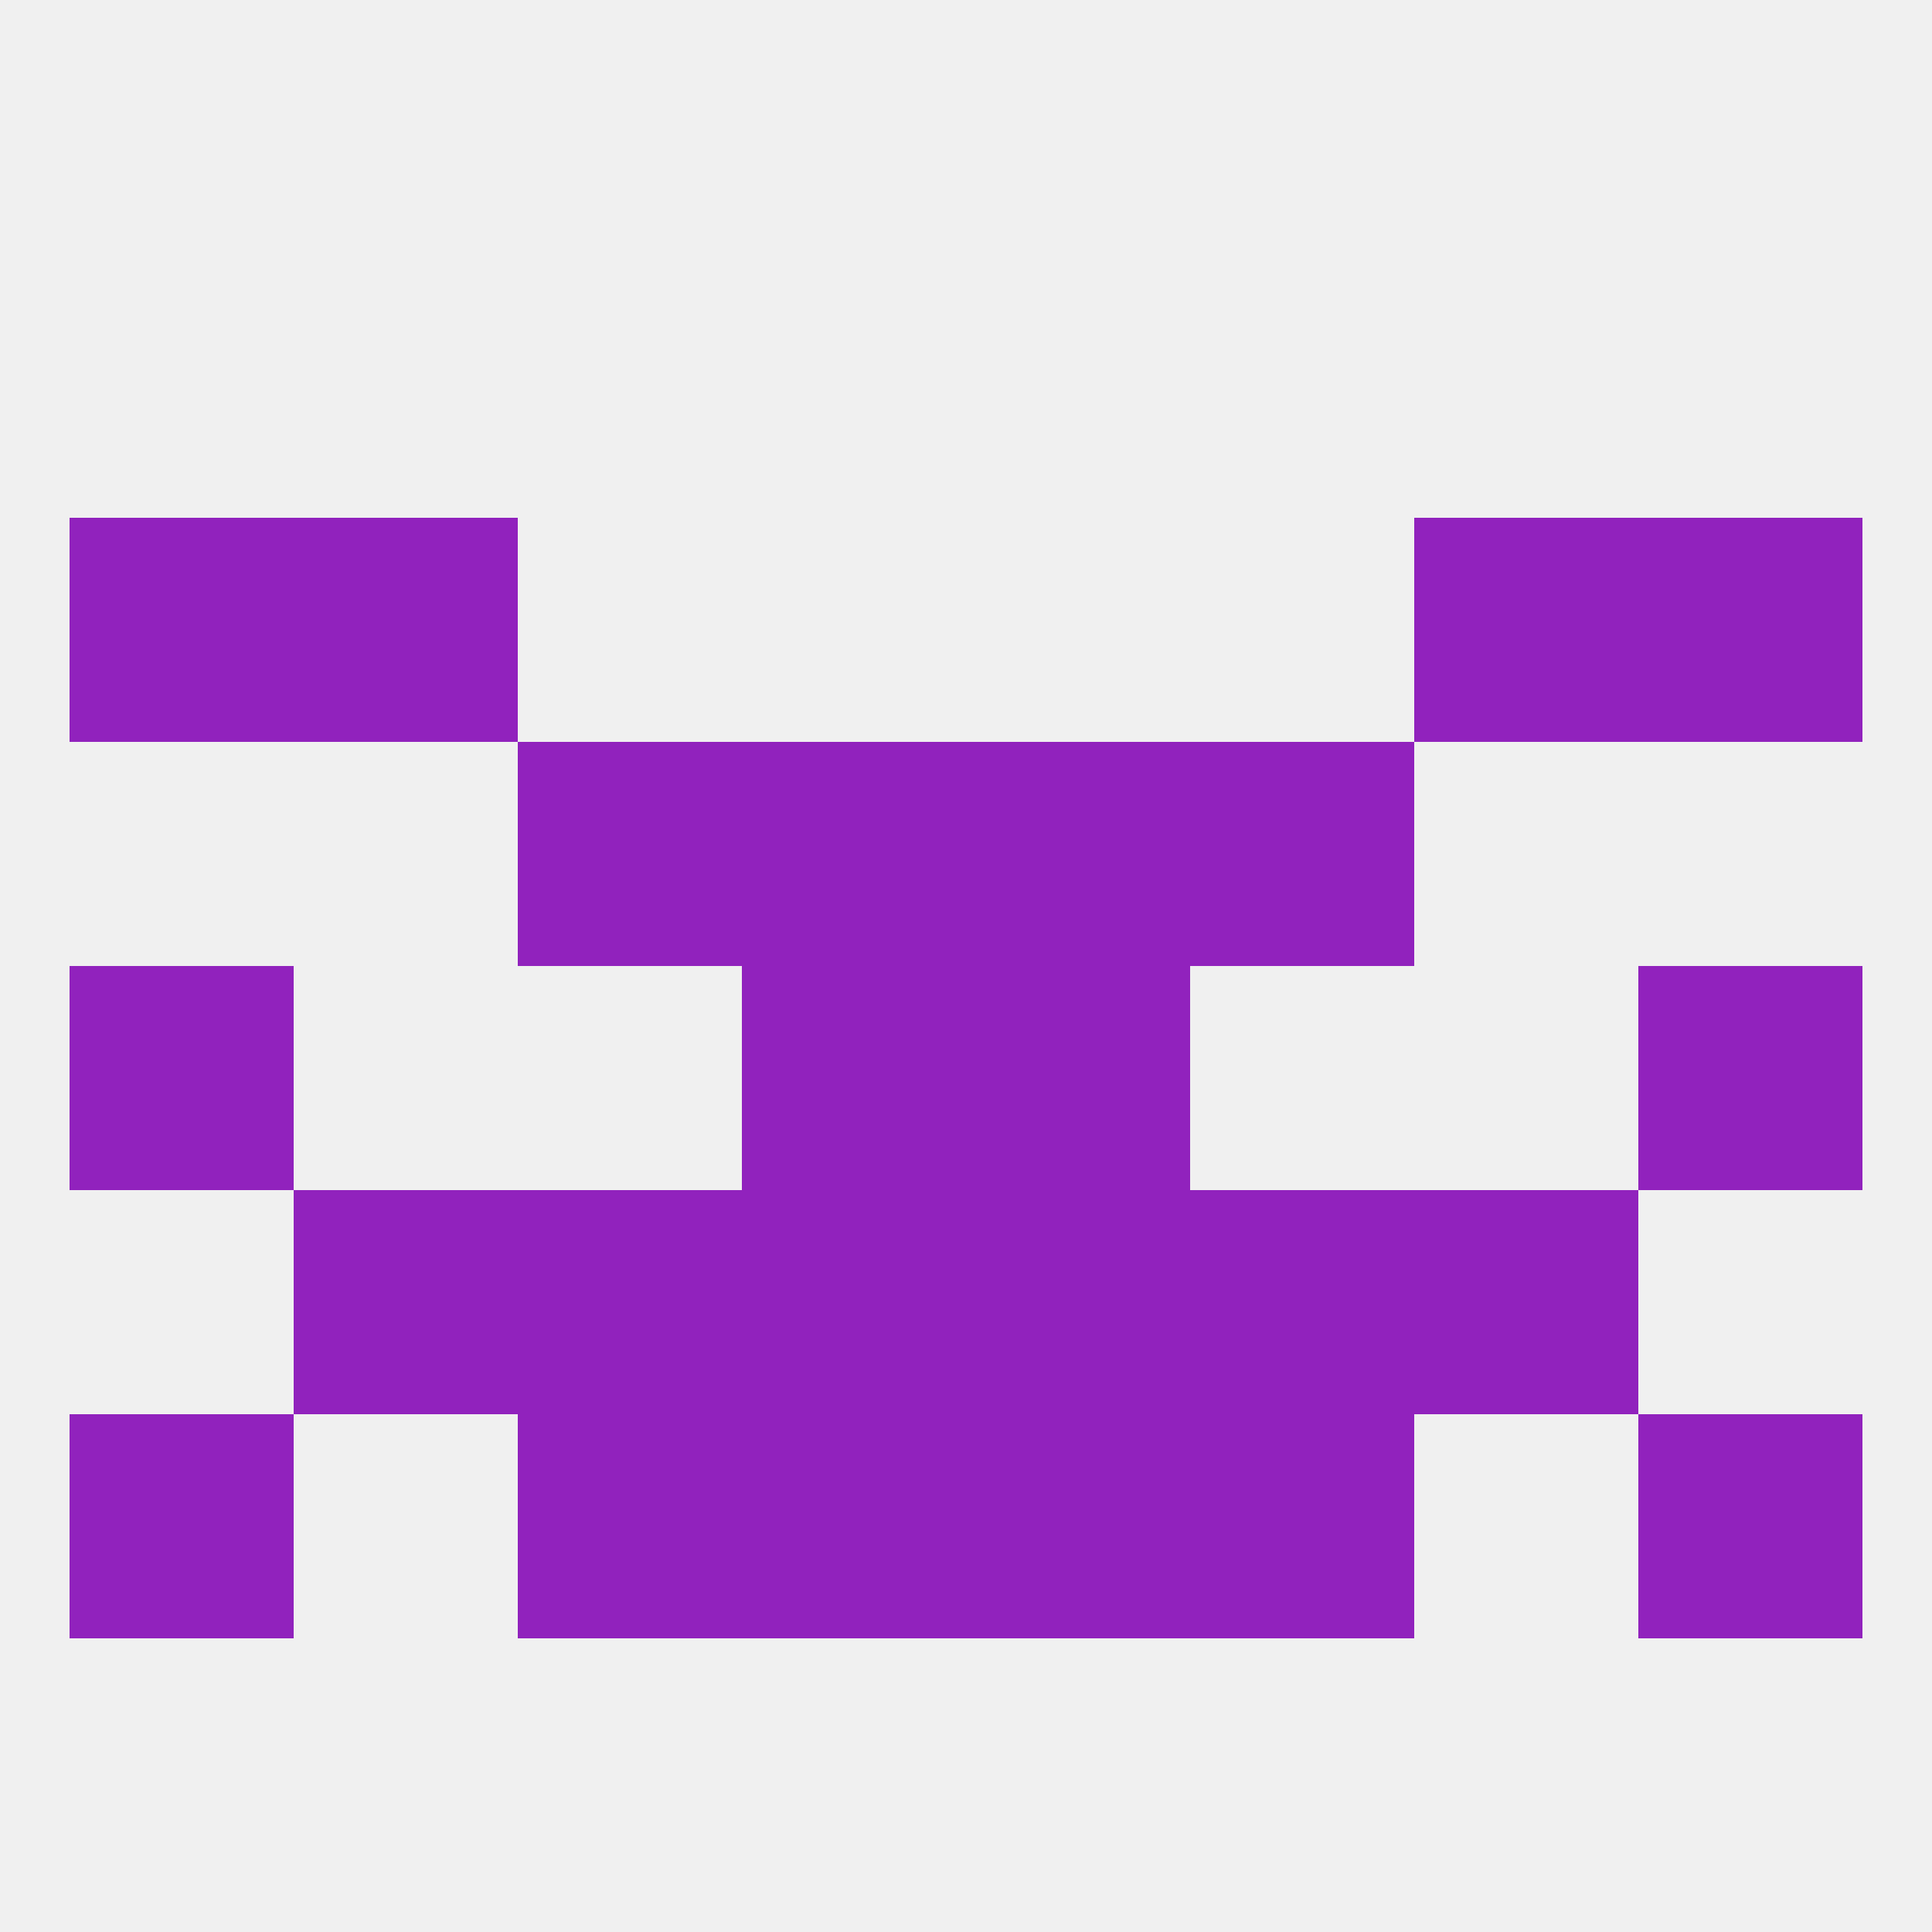
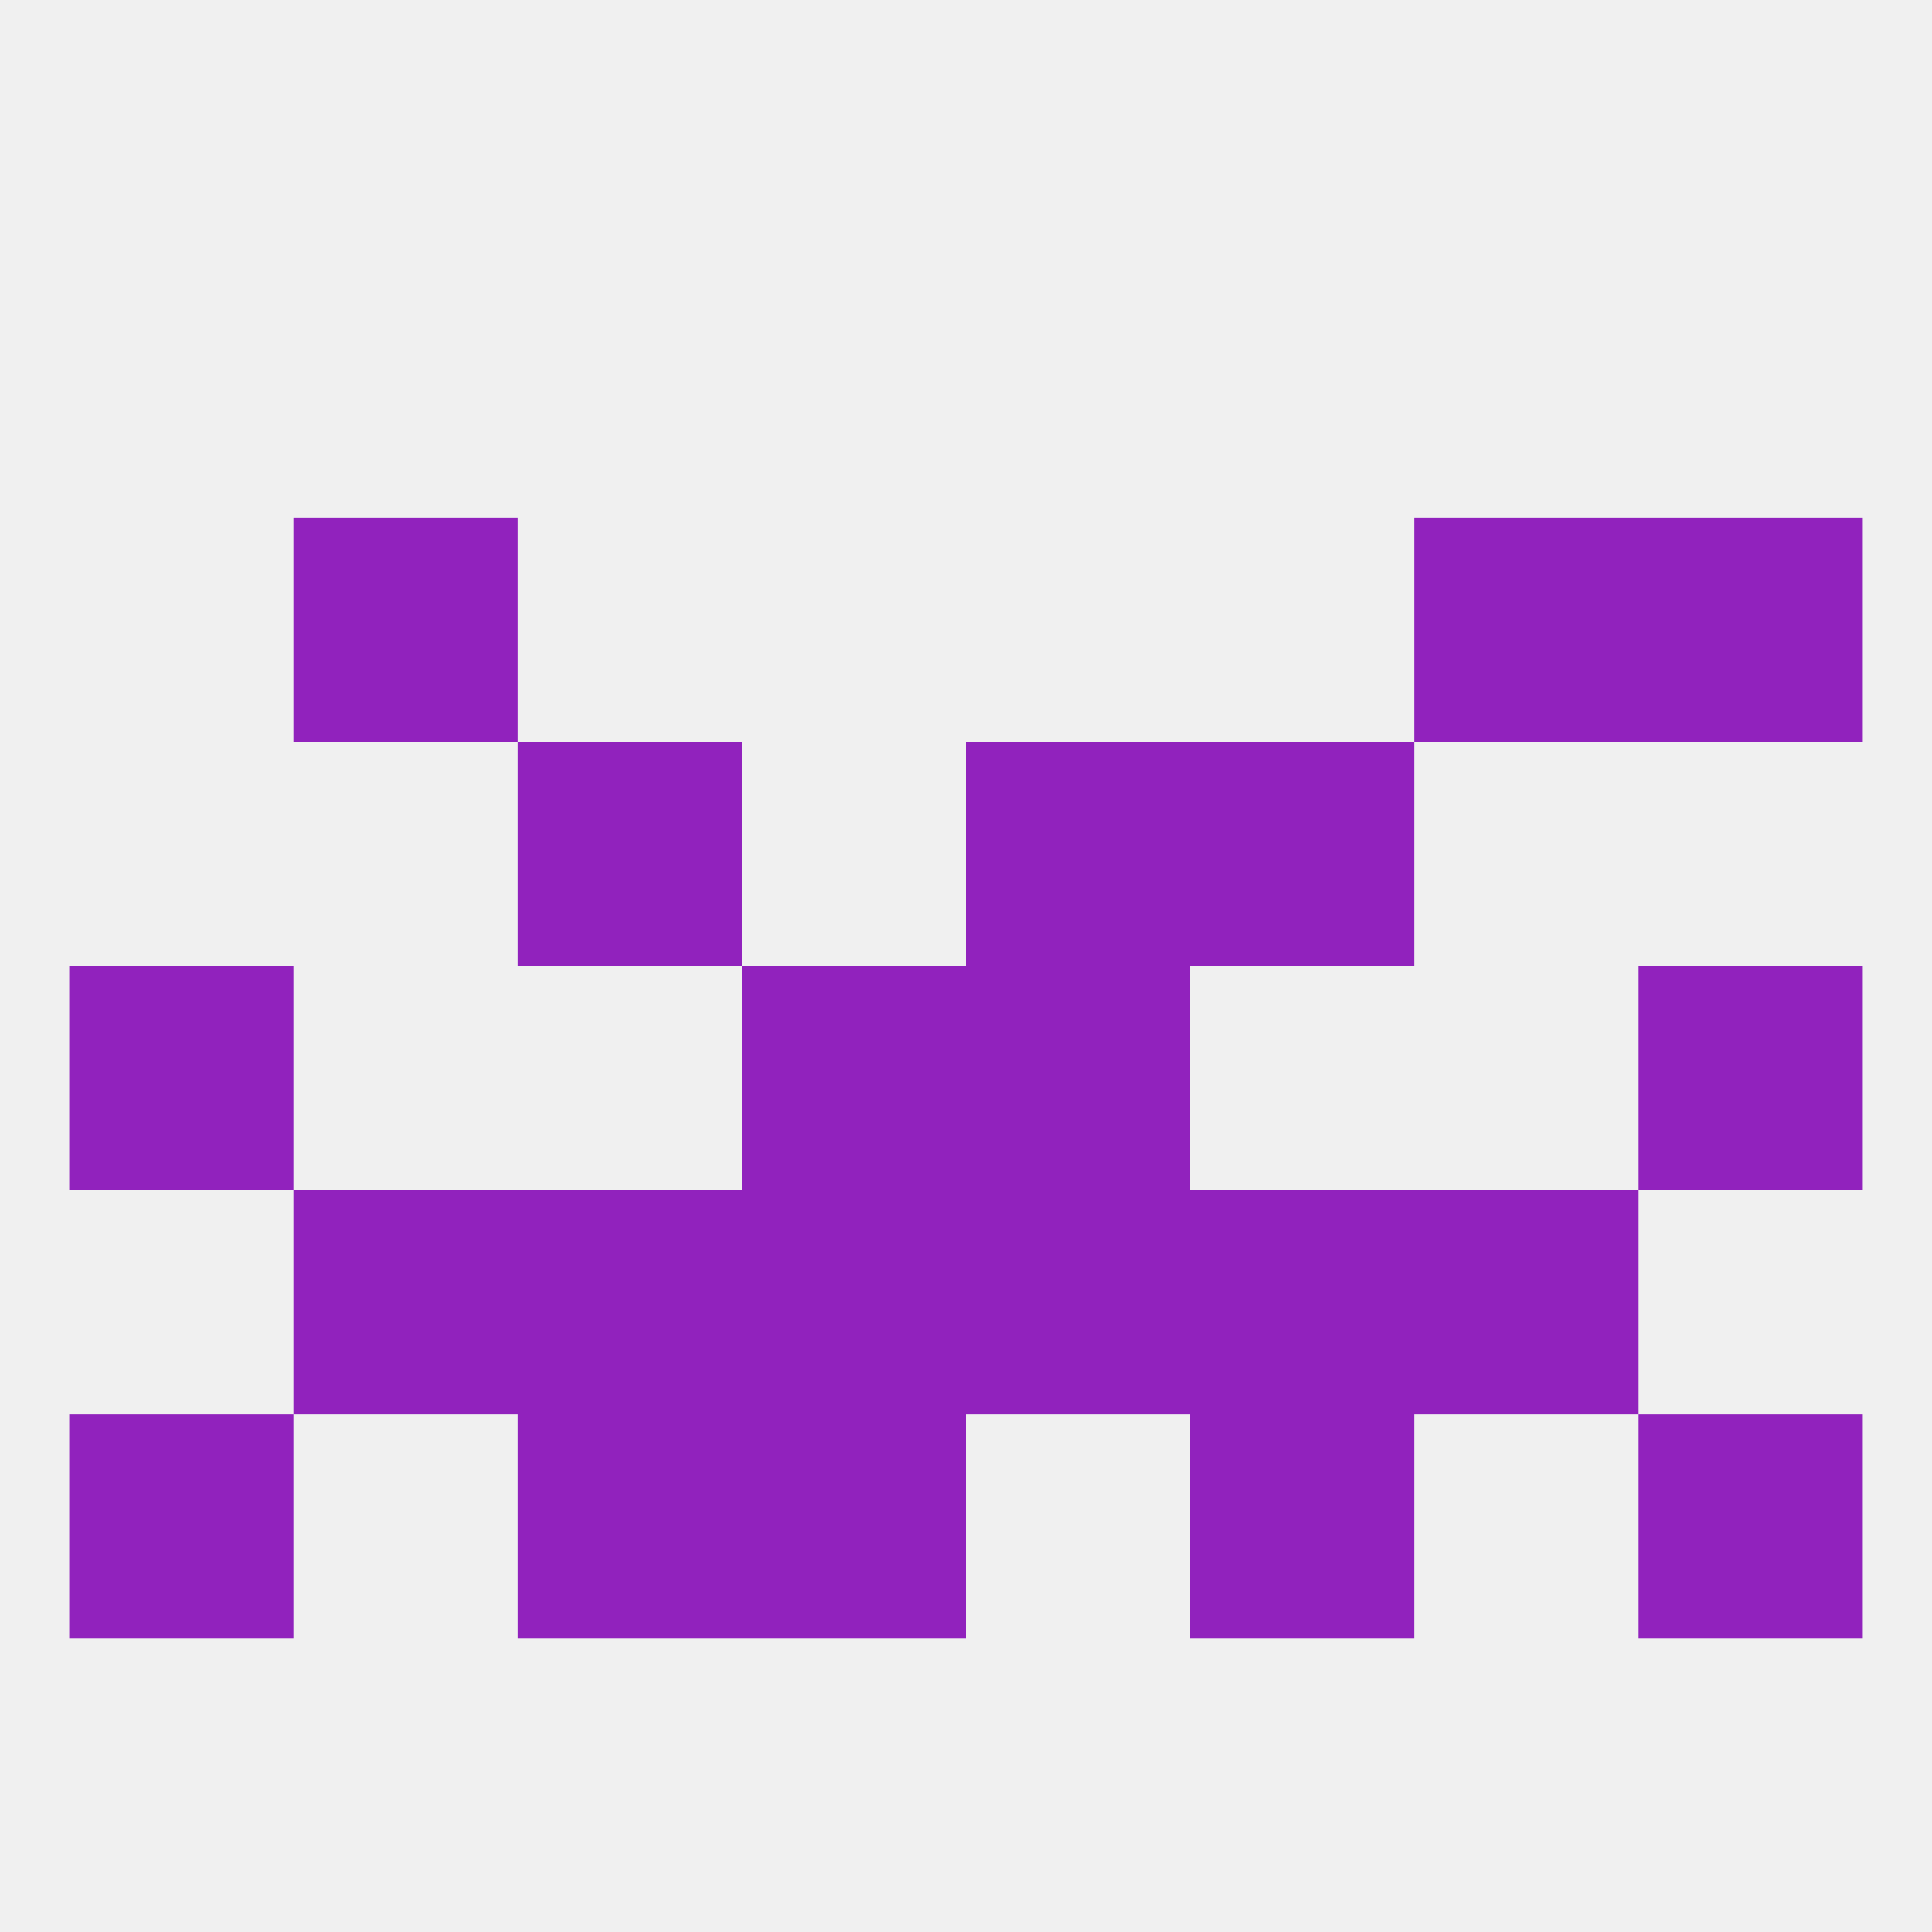
<svg xmlns="http://www.w3.org/2000/svg" version="1.1" baseprofile="full" width="250" height="250" viewBox="0 0 250 250">
  <rect width="100%" height="100%" fill="rgba(240,240,240,255)" />
  <rect x="9" y="125" width="29" height="29" fill="rgba(145,34,189,255)" />
  <rect x="212" y="125" width="29" height="29" fill="rgba(145,34,189,255)" />
  <rect x="96" y="125" width="29" height="29" fill="rgba(145,34,189,255)" />
  <rect x="125" y="125" width="29" height="29" fill="rgba(145,34,189,255)" />
-   <rect x="96" y="96" width="29" height="29" fill="rgba(145,34,189,255)" />
  <rect x="125" y="96" width="29" height="29" fill="rgba(145,34,189,255)" />
  <rect x="67" y="96" width="29" height="29" fill="rgba(145,34,189,255)" />
  <rect x="154" y="96" width="29" height="29" fill="rgba(145,34,189,255)" />
  <rect x="38" y="67" width="29" height="29" fill="rgba(145,34,189,255)" />
  <rect x="183" y="67" width="29" height="29" fill="rgba(145,34,189,255)" />
-   <rect x="9" y="67" width="29" height="29" fill="rgba(145,34,189,255)" />
  <rect x="212" y="67" width="29" height="29" fill="rgba(145,34,189,255)" />
  <rect x="96" y="154" width="29" height="29" fill="rgba(145,34,189,255)" />
  <rect x="125" y="154" width="29" height="29" fill="rgba(145,34,189,255)" />
  <rect x="67" y="154" width="29" height="29" fill="rgba(145,34,189,255)" />
  <rect x="154" y="154" width="29" height="29" fill="rgba(145,34,189,255)" />
  <rect x="38" y="154" width="29" height="29" fill="rgba(145,34,189,255)" />
  <rect x="183" y="154" width="29" height="29" fill="rgba(145,34,189,255)" />
-   <rect x="125" y="183" width="29" height="29" fill="rgba(145,34,189,255)" />
  <rect x="67" y="183" width="29" height="29" fill="rgba(145,34,189,255)" />
  <rect x="154" y="183" width="29" height="29" fill="rgba(145,34,189,255)" />
  <rect x="9" y="183" width="29" height="29" fill="rgba(145,34,189,255)" />
  <rect x="212" y="183" width="29" height="29" fill="rgba(145,34,189,255)" />
  <rect x="96" y="183" width="29" height="29" fill="rgba(145,34,189,255)" />
</svg>